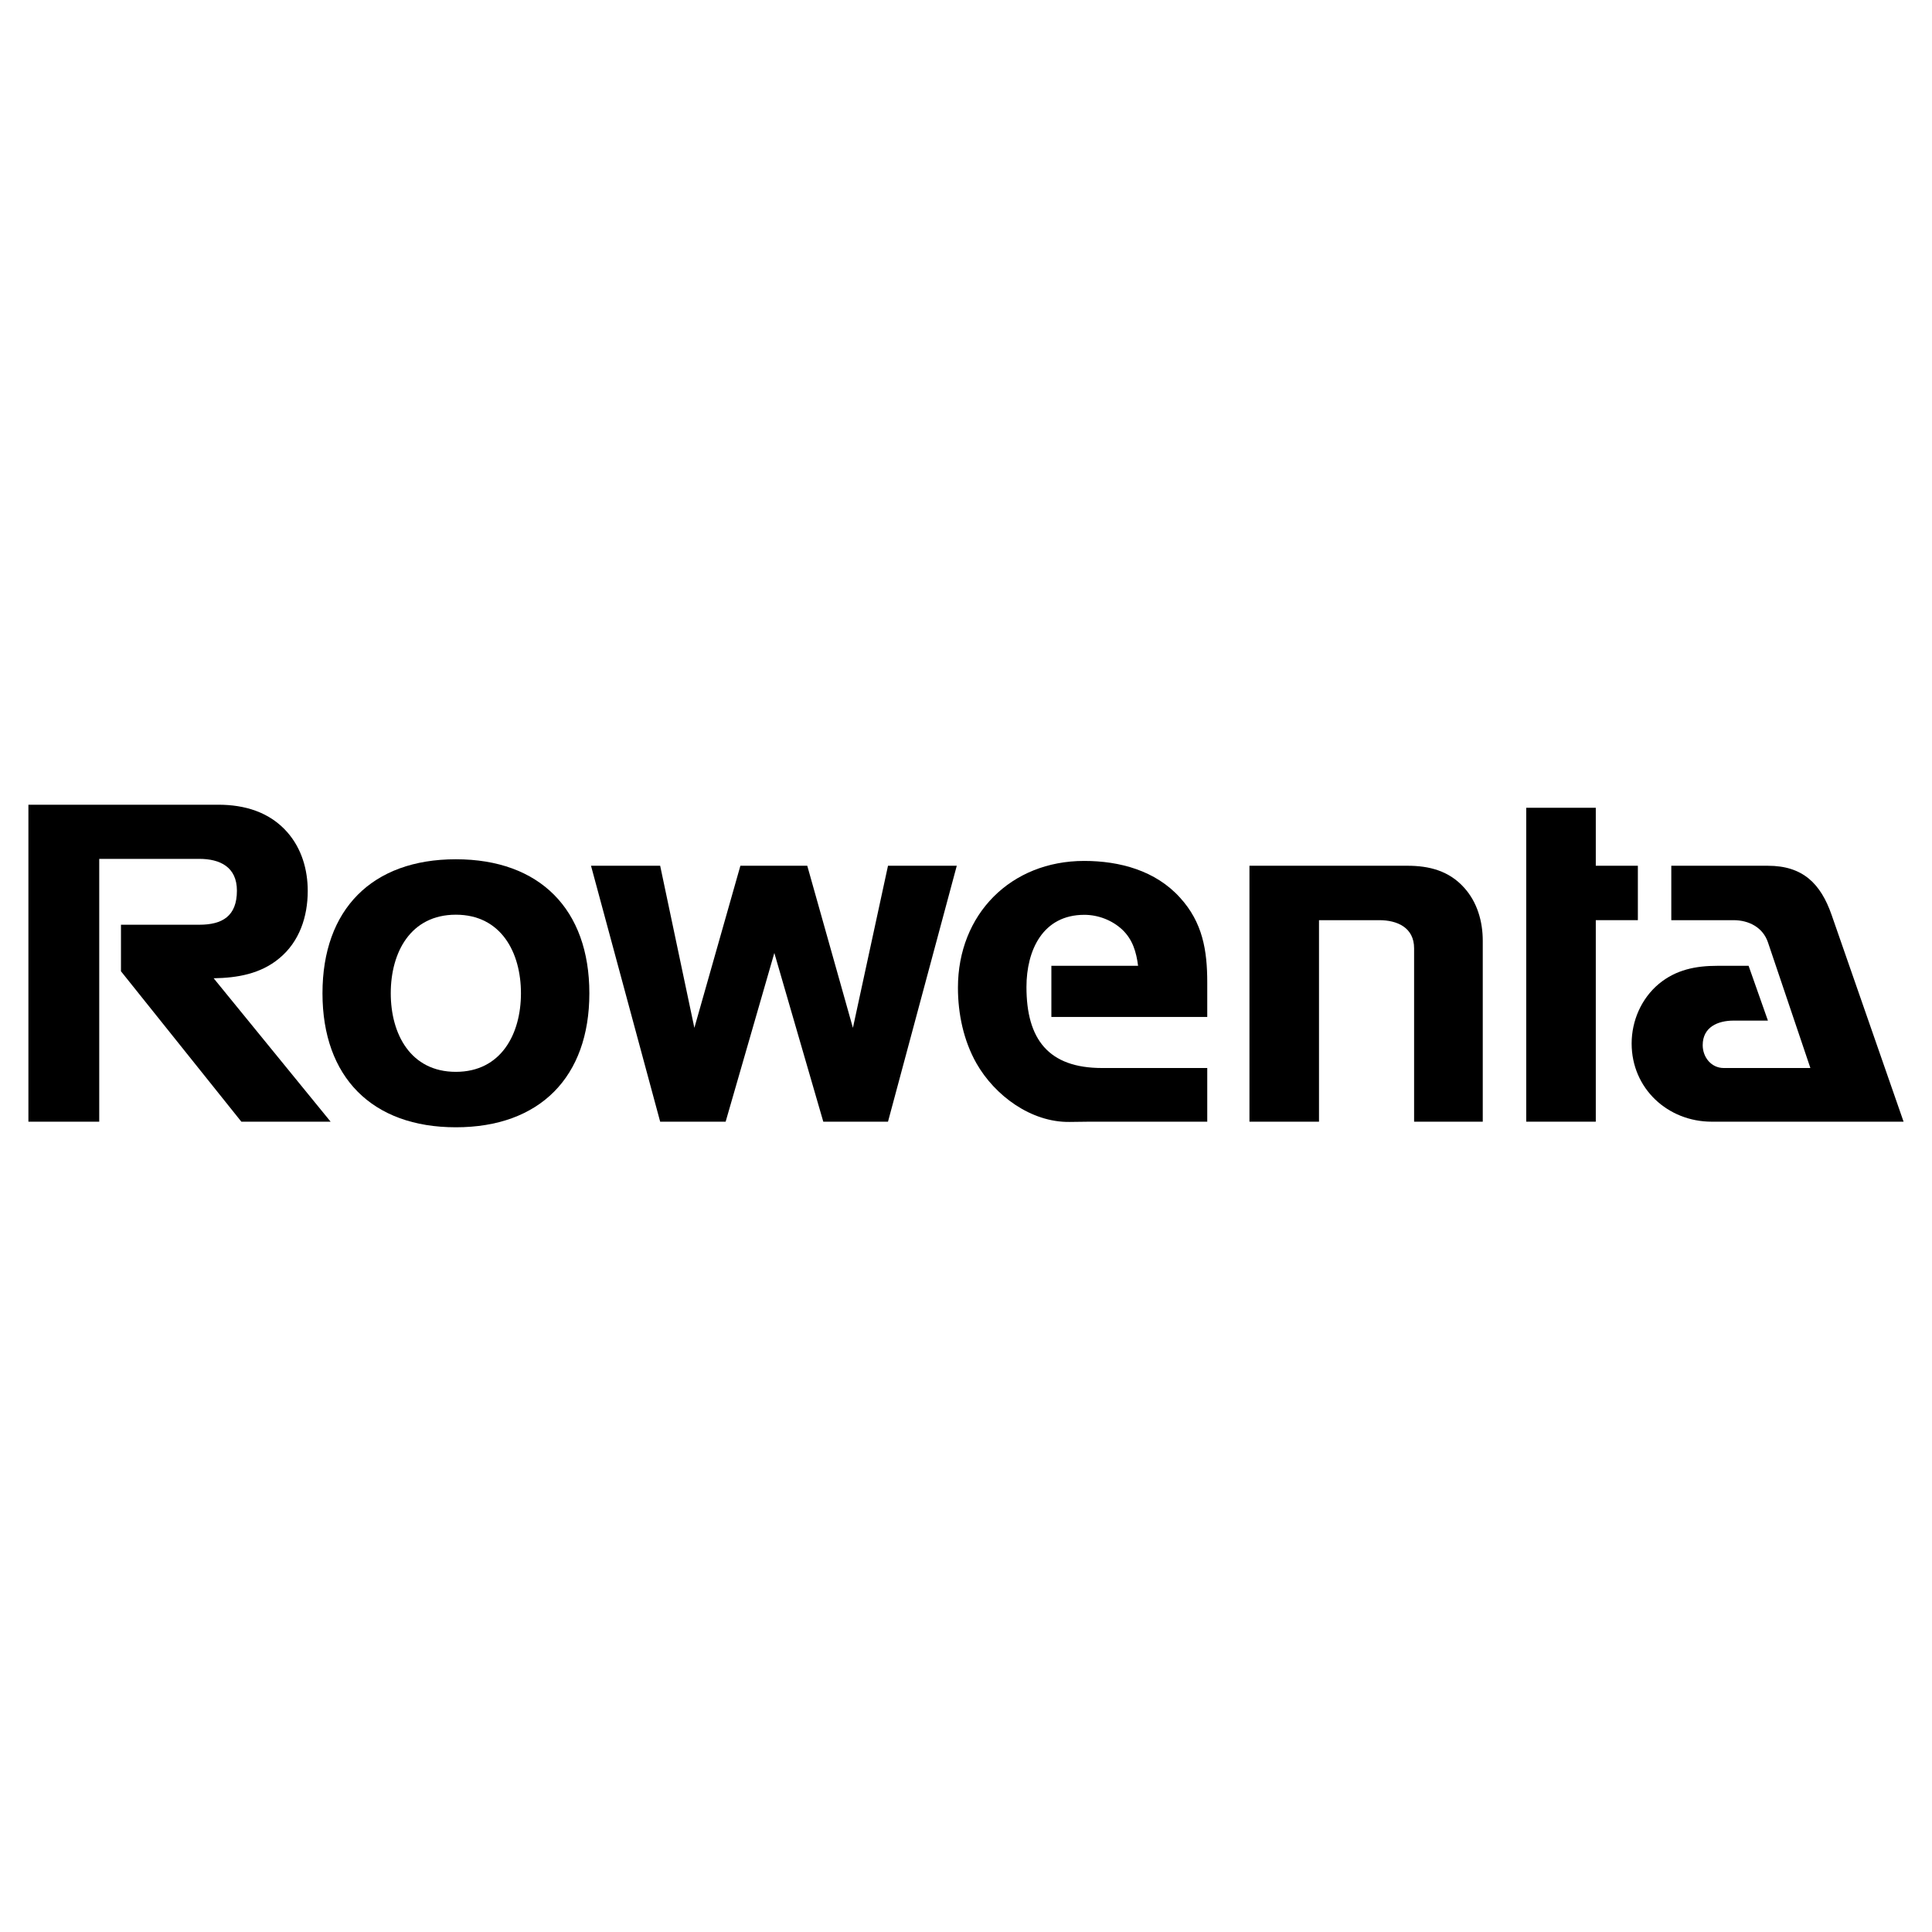
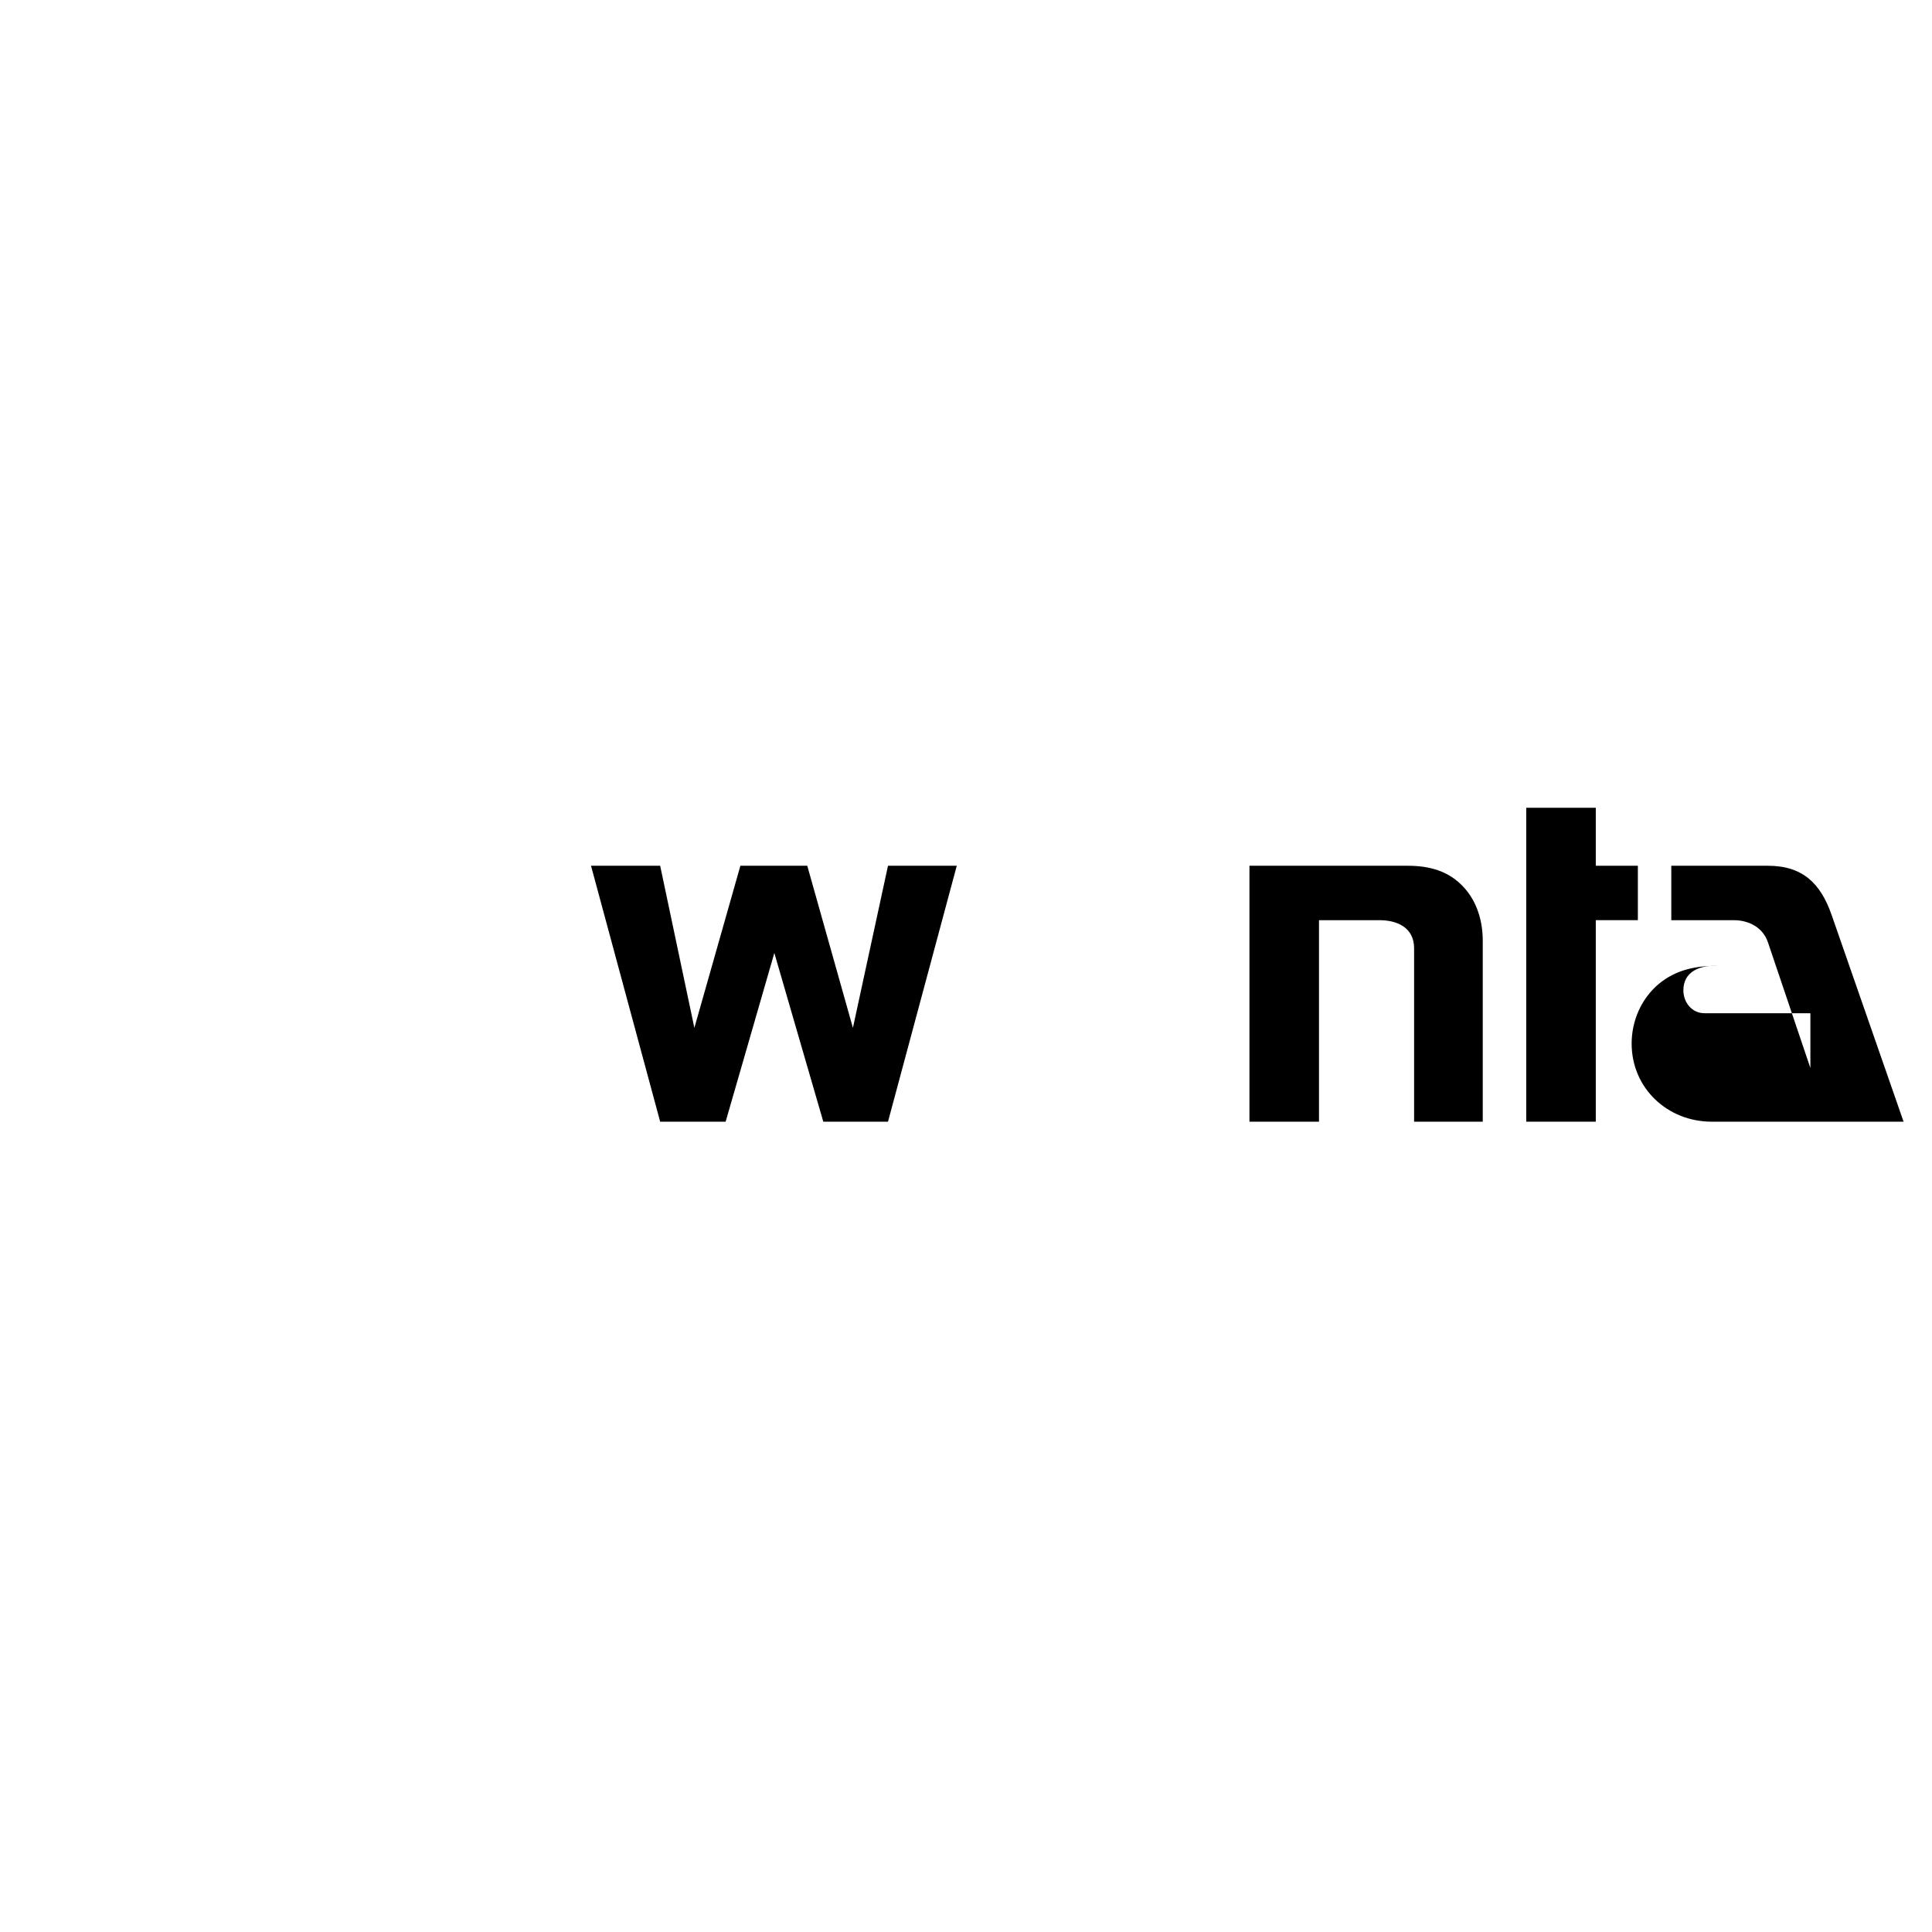
<svg xmlns="http://www.w3.org/2000/svg" version="1.0" id="Layer_1" x="0px" y="0px" width="192.756px" height="192.756px" viewBox="0 0 192.756 192.756" enable-background="new 0 0 192.756 192.756" xml:space="preserve">
  <g>
    <polygon fill-rule="evenodd" clip-rule="evenodd" fill="#FFFFFF" points="0,0 192.756,0 192.756,192.756 0,192.756 0,0  " />
-     <path fill-rule="evenodd" clip-rule="evenodd" d="M32.174,99.1c0-8.373,4.947-13.371,13.307-13.371   c8.372,0,13.319,4.998,13.319,13.371c0,8.357-4.947,13.369-13.319,13.369C37.122,112.469,32.174,107.471,32.174,99.1L32.174,99.1z" />
-     <path fill-rule="evenodd" clip-rule="evenodd" d="M2.834,111.91V80.287h18.951c2.613,0,5.112,0.723,6.888,2.753   c1.421,1.624,2.03,3.716,2.03,5.848c0,2.562-0.825,5.074-2.854,6.735c-1.865,1.548-4.186,1.941-6.533,1.979l11.67,14.309h-8.905   L12.069,96.904v-4.643h7.813c2.296,0,3.755-0.85,3.755-3.4c0-2.372-1.7-3.171-3.755-3.171H9.9v26.219H2.834L2.834,111.91z" />
    <polygon fill-rule="evenodd" clip-rule="evenodd" points="65.865,111.91 58.965,86.376 65.865,86.376 69.277,102.549    73.869,86.376 80.541,86.376 85.095,102.549 88.596,86.376 95.458,86.376 88.596,111.91 82.14,111.91 77.256,95.078 72.397,111.91    65.865,111.91  " />
-     <path fill-rule="evenodd" clip-rule="evenodd" d="M104.896,96.359h8.651c-0.178-1.37-0.533-2.613-1.573-3.603   c-1.015-0.951-2.41-1.484-3.792-1.484c-4.148,0-5.772,3.539-5.772,7.204c0,5.201,2.183,8.08,7.548,8.08h10.49v5.354h-11.708   l-2.029,0.025c-3.844,0.051-7.459-2.625-9.298-5.859c-1.281-2.271-1.839-4.936-1.839-7.535c0-7.332,5.277-12.647,12.595-12.647   c3.539,0,7.129,0.964,9.564,3.666c2.258,2.474,2.715,5.264,2.715,8.461v3.438h-15.552V96.359L104.896,96.359z" />
    <path fill-rule="evenodd" clip-rule="evenodd" d="M124.658,111.91V86.376h15.768c2.169,0,4.147,0.507,5.657,2.194   c1.307,1.446,1.852,3.374,1.852,5.29v18.05h-6.85V95.243v-0.634c0-2.068-1.687-2.803-3.463-2.803h-6.025v20.105H124.658   L124.658,111.91z" />
    <polygon fill-rule="evenodd" clip-rule="evenodd" points="152.273,111.91 152.273,80.592 159.212,80.592 159.212,86.376    163.41,86.376 163.41,91.805 159.212,91.805 159.212,111.91 152.273,111.91  " />
-     <path fill-rule="evenodd" clip-rule="evenodd" d="M180.623,106.557l-4.236-12.544c-0.508-1.497-1.915-2.207-3.425-2.207h-6.216   v-5.429h9.641c3.476,0,5.265,1.776,6.355,4.909l7.179,20.625H170.78c-4.401,0-7.991-3.322-7.991-7.801   c0-2.258,0.964-4.479,2.701-5.938c1.726-1.433,3.704-1.813,5.86-1.813h3.108l1.928,5.467h-3.425c-1.573,0-3.082,0.646-3.082,2.447   c0,1.205,0.85,2.283,2.105,2.283h1.599H180.623L180.623,106.557z" />
+     <path fill-rule="evenodd" clip-rule="evenodd" d="M180.623,106.557l-4.236-12.544c-0.508-1.497-1.915-2.207-3.425-2.207h-6.216   v-5.429h9.641c3.476,0,5.265,1.776,6.355,4.909l7.179,20.625H170.78c-4.401,0-7.991-3.322-7.991-7.801   c0-2.258,0.964-4.479,2.701-5.938c1.726-1.433,3.704-1.813,5.86-1.813h3.108h-3.425c-1.573,0-3.082,0.646-3.082,2.447   c0,1.205,0.85,2.283,2.105,2.283h1.599H180.623L180.623,106.557z" />
    <path fill-rule="evenodd" clip-rule="evenodd" fill="#FFFFFF" d="M51.975,99.1c0-4.073-1.979-7.84-6.494-7.84   c-4.516,0-6.495,3.754-6.495,7.84c0,4.07,1.979,7.838,6.495,7.838C49.997,106.938,51.975,103.158,51.975,99.1L51.975,99.1z" />
  </g>
</svg>